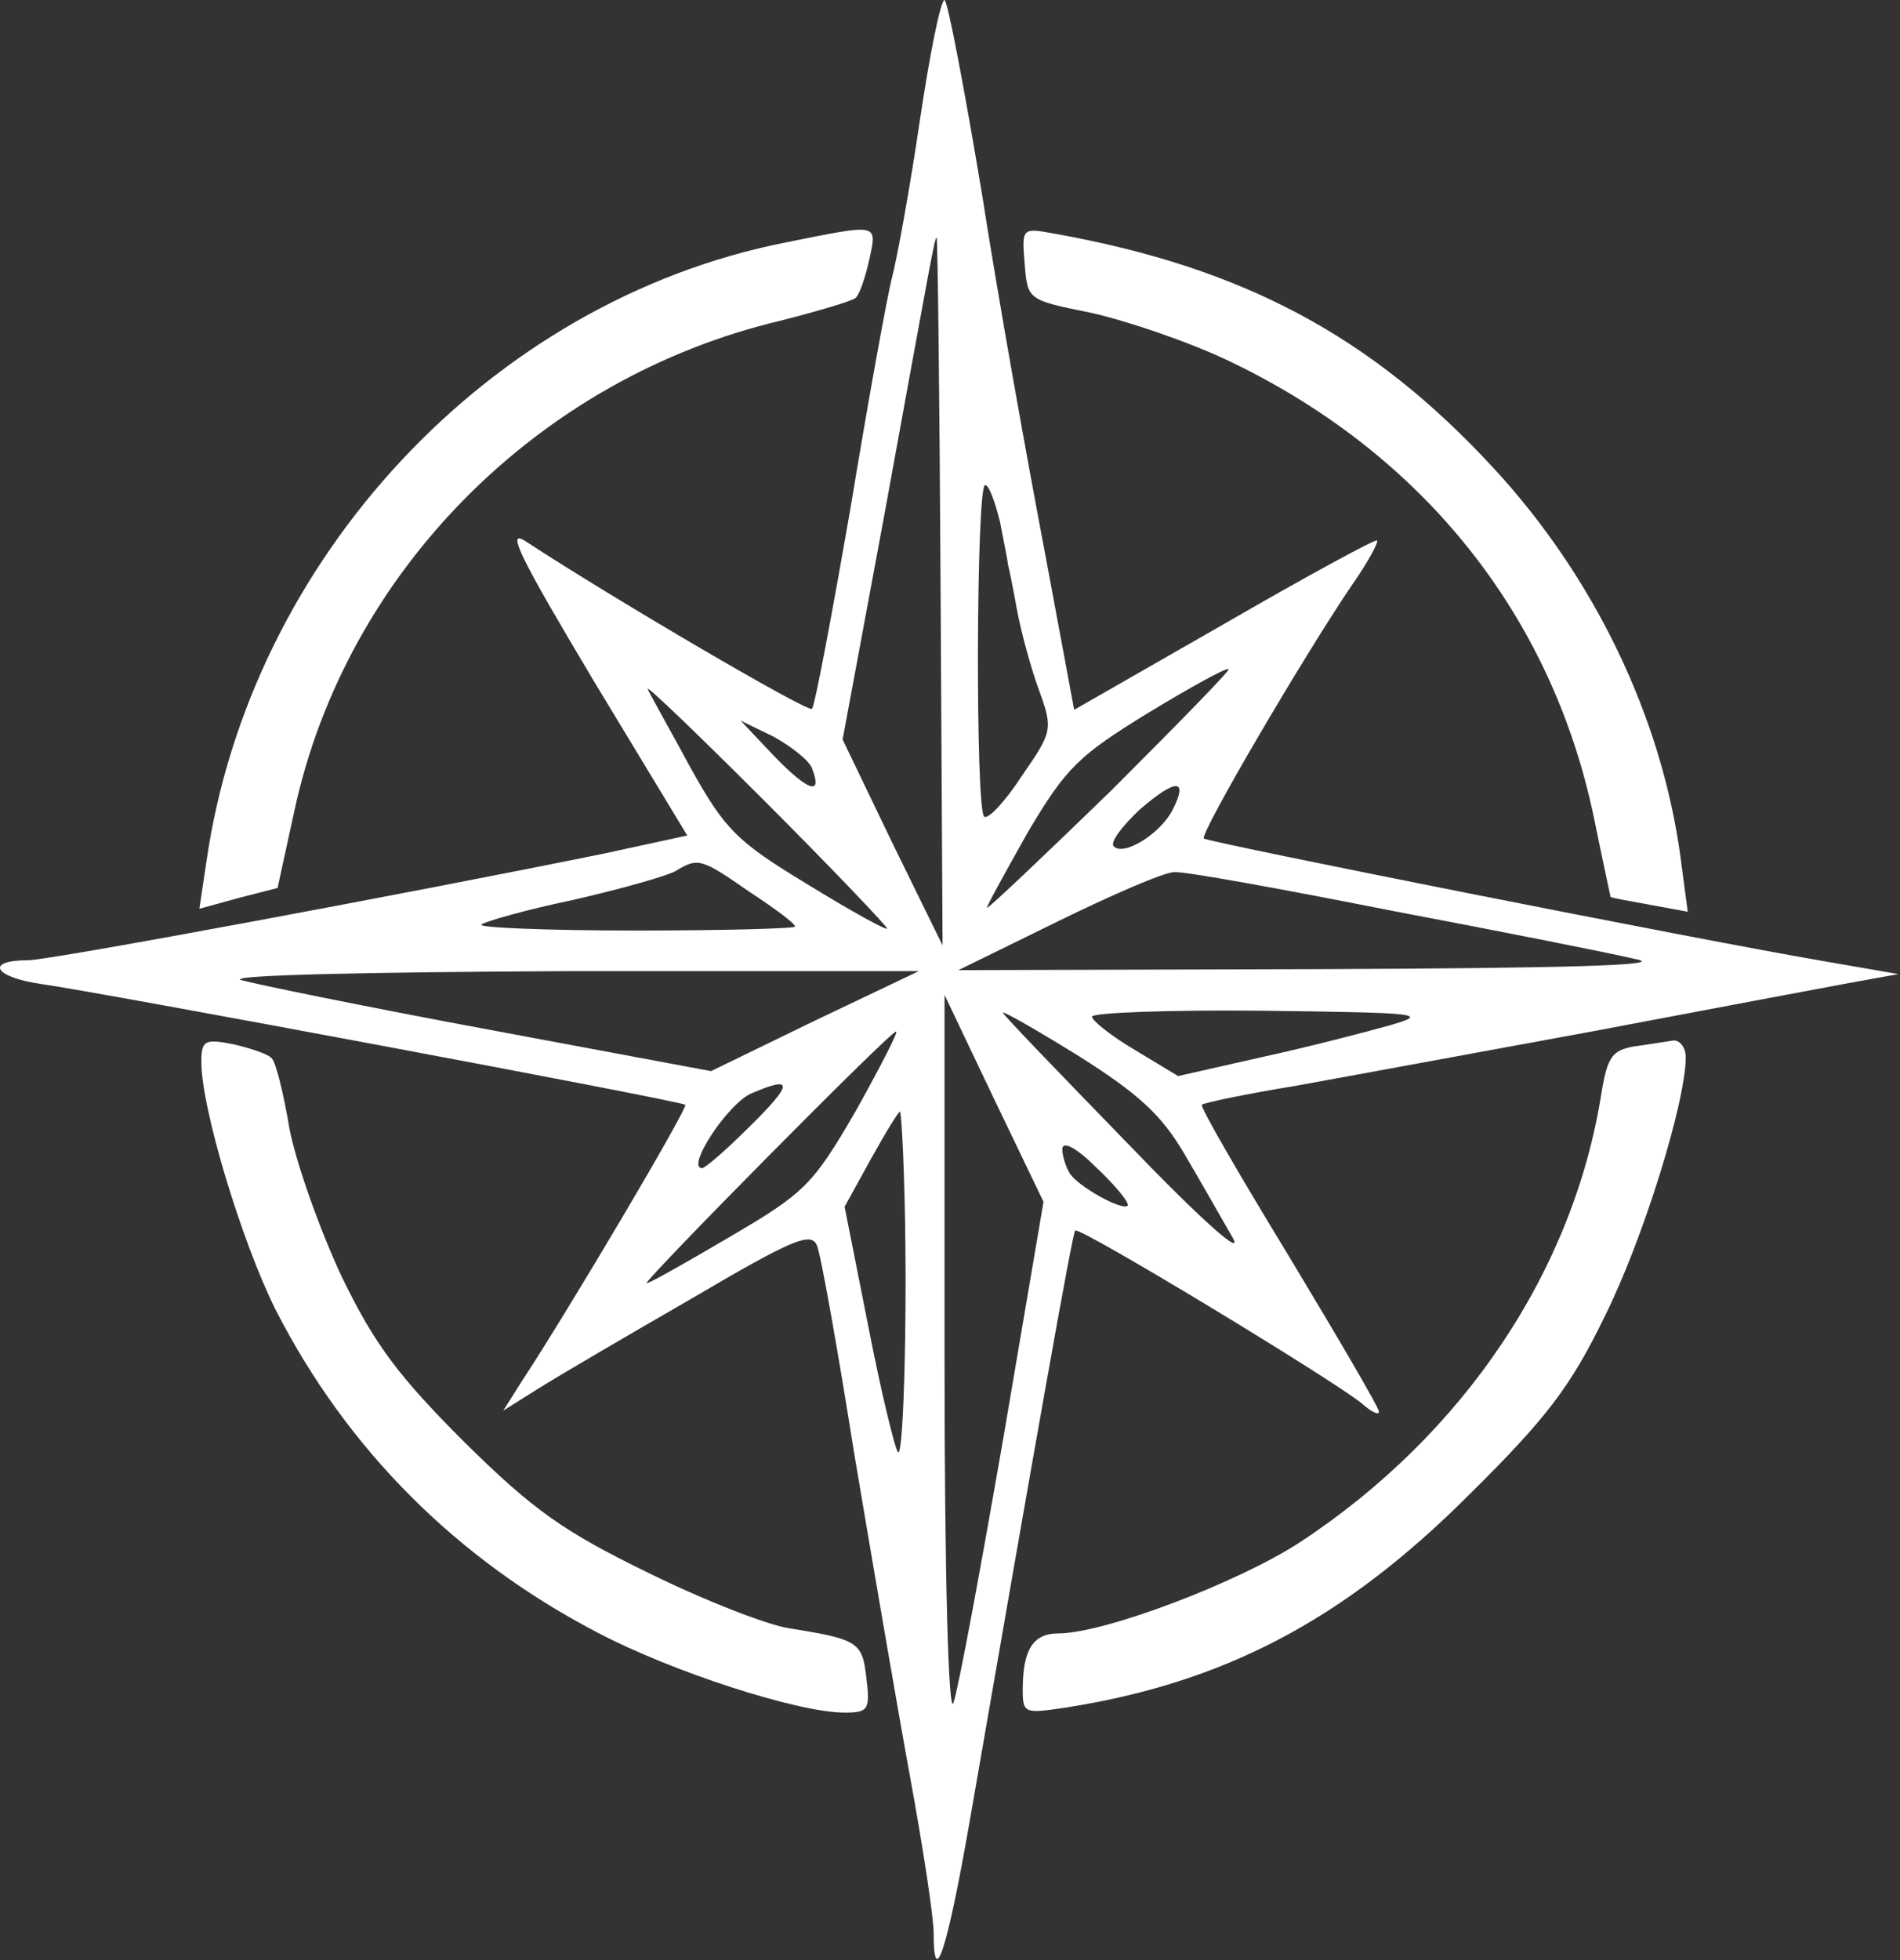
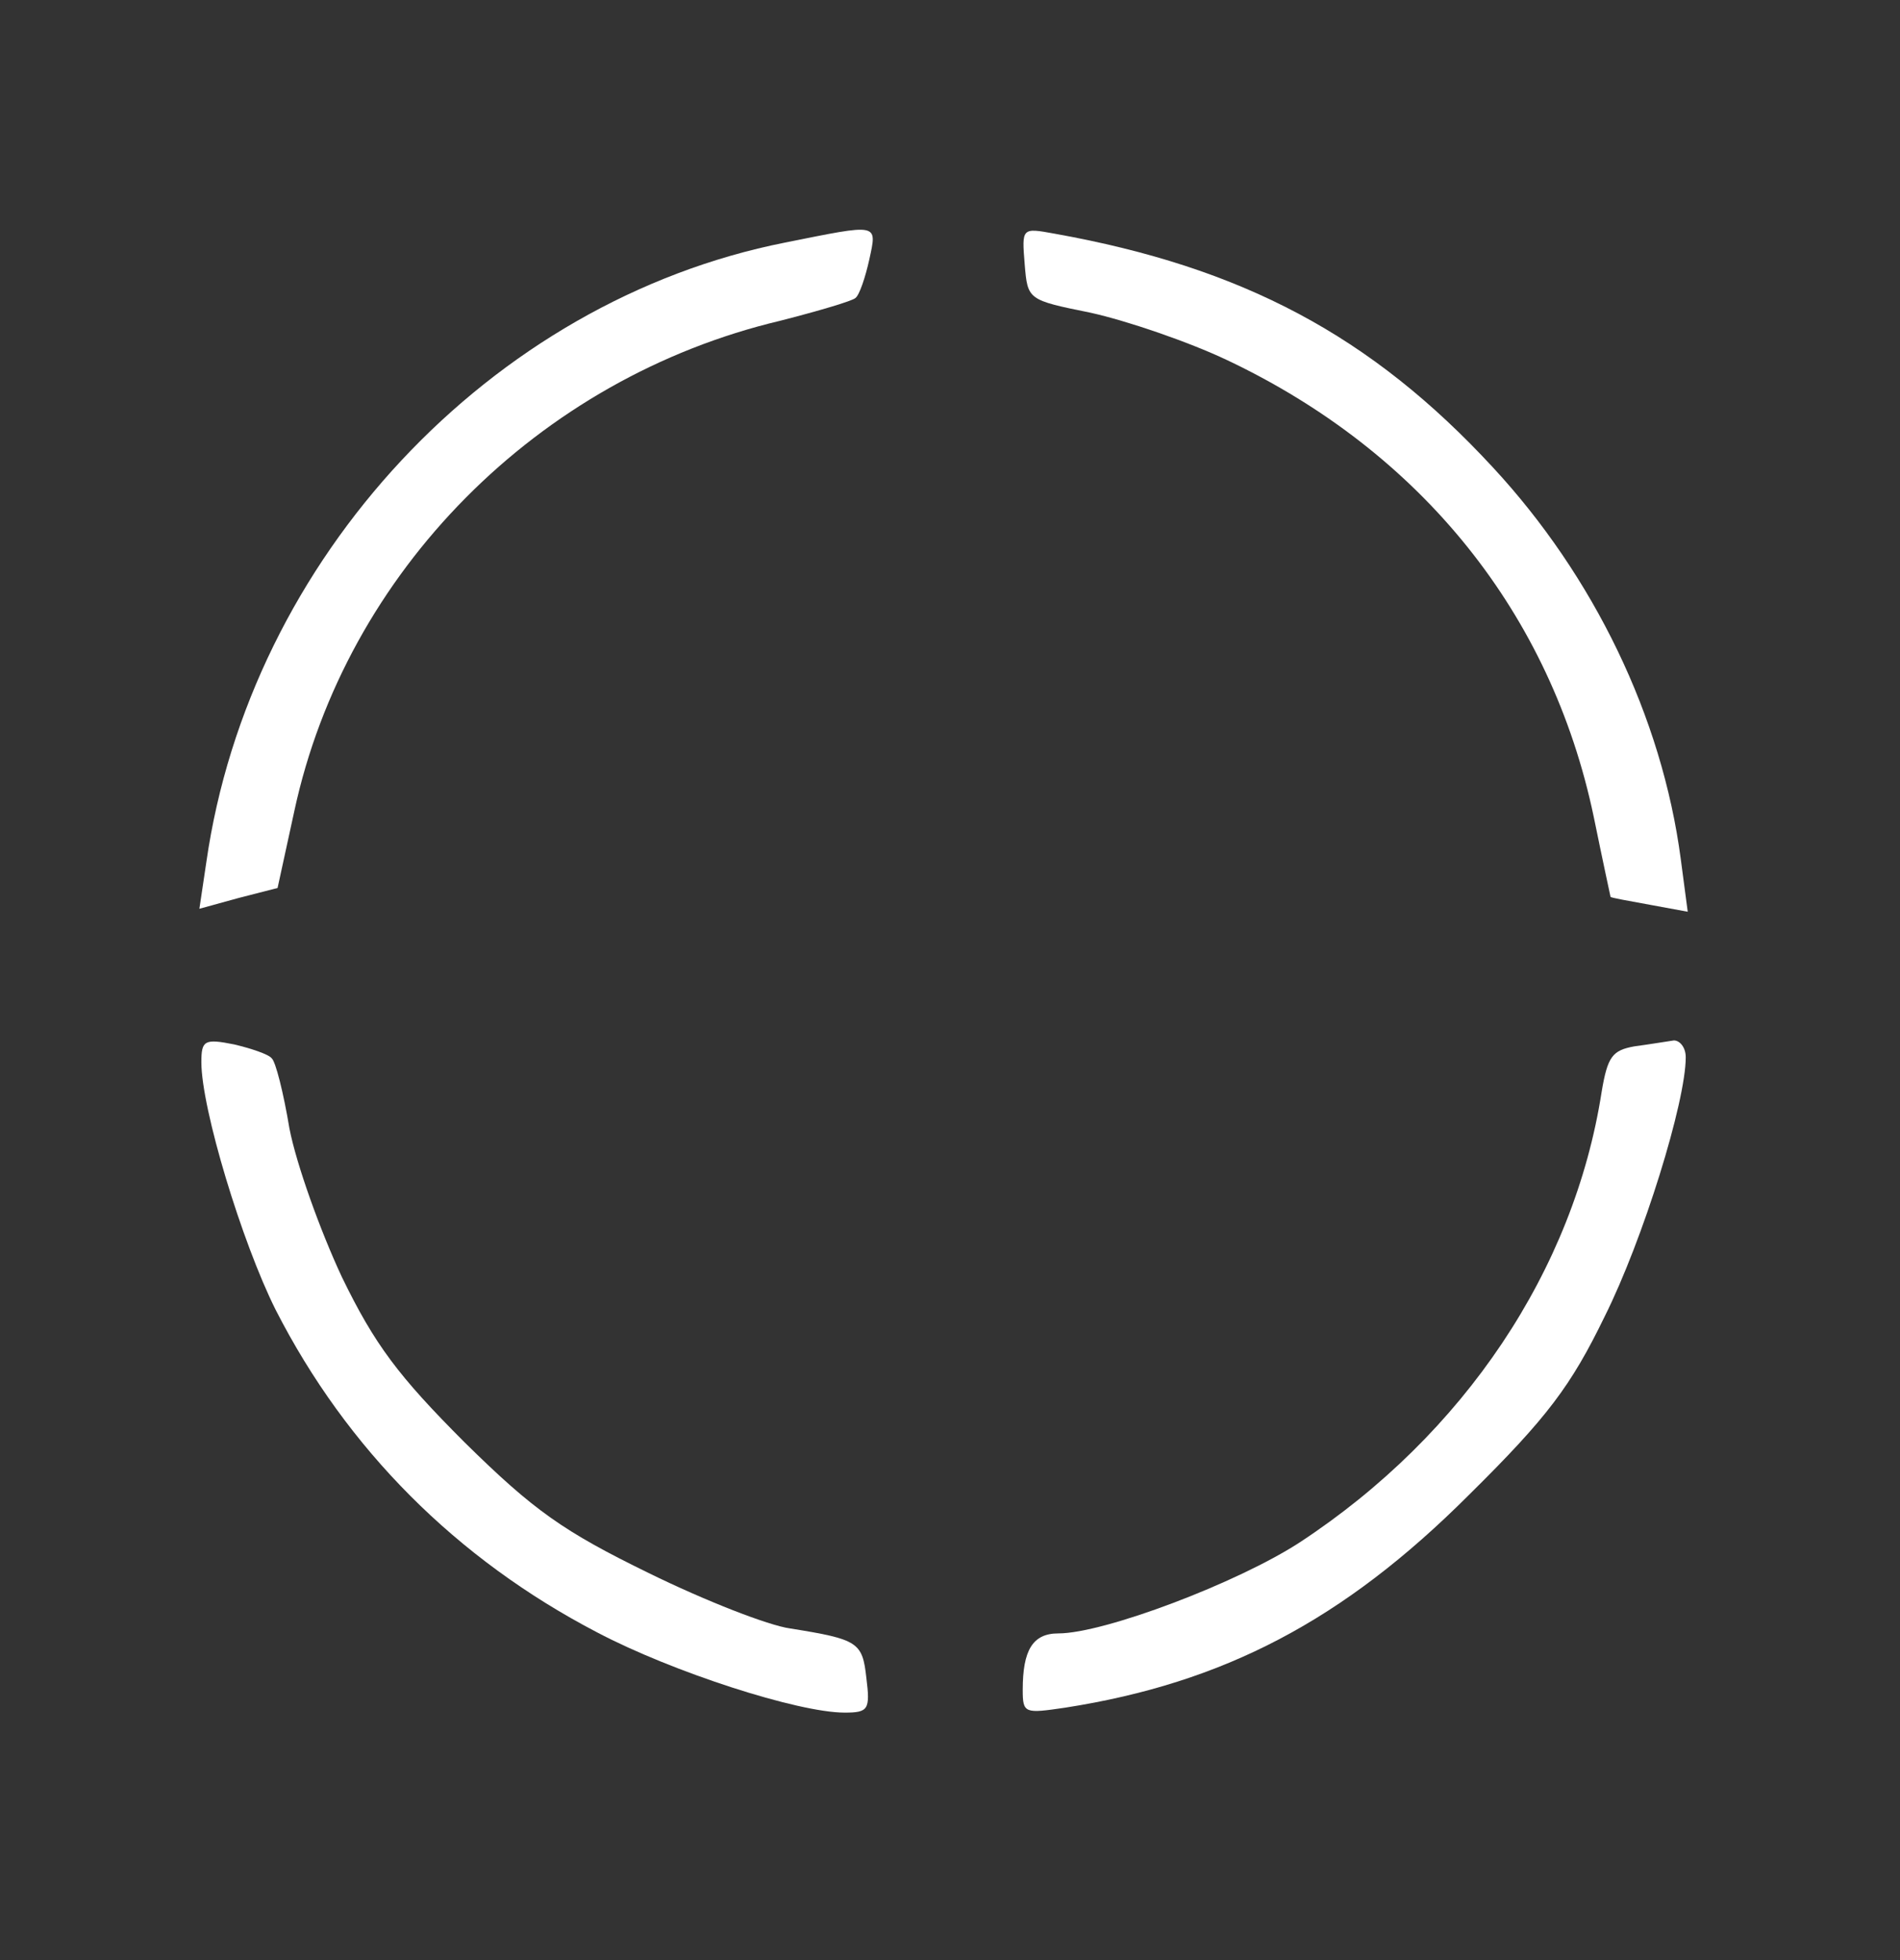
<svg xmlns="http://www.w3.org/2000/svg" width="256" height="264" viewBox="0 0 256 264" fill="none">
  <rect x="0" y="0" width="256" height="264" fill="#333333" stroke="none" />
-   <path d="M123.932 16.267C122.599 25.333 120.865 34.8 120.199 37.333C119.532 39.867 116.999 53.867 114.599 68.4C112.065 82.933 109.799 95.067 109.399 95.467C108.865 96 82.465 80.533 70.865 72.933C68.065 71.067 70.065 75.067 79.932 91.6L92.599 112.533L81.532 114.933C56.065 120.133 6.732 129.333 3.799 129.333C-2.068 129.333 -0.868 131.6 5.532 132.533C13.265 133.6 91.665 148.267 92.332 148.8C92.732 149.2 76.732 176.267 70.332 186L67.799 190L72.465 187.067C74.999 185.467 84.332 180 93.132 174.933C106.732 166.933 109.265 165.867 110.065 167.733C110.599 168.933 112.865 181.733 115.132 196C117.532 210.267 120.865 229.733 122.599 239.2C124.332 248.667 125.799 258.133 125.799 260.4C125.799 268.267 127.665 262.4 130.599 245.6C139.665 193.333 144.465 166.267 144.865 165.733C145.532 165.2 180.065 186.133 183.532 189.067C184.732 190.133 185.799 190.667 185.799 190.133C185.799 189.6 180.332 180.267 173.665 169.2C166.999 158.267 161.665 149.067 161.932 148.8C162.199 148.533 167.932 147.333 174.465 146.267C181.132 145.067 199.132 141.733 214.465 138.933C229.932 136 245.532 133.067 249.132 132.4L255.799 131.2L245.799 129.467C228.599 126.533 162.865 113.467 162.199 112.933C161.665 112.267 175.399 88.8 182.065 78.933C184.332 75.733 185.799 72.933 185.532 72.8C185.399 72.533 176.065 77.6 164.999 84L144.732 95.6L140.732 74.133C138.465 62.267 134.599 40.8 132.332 26.267C129.932 11.867 127.665 1.16576e-05 127.265 1.16576e-05C126.732 1.16576e-05 125.265 7.333 123.932 16.267ZM126.732 79.733L126.999 127.333L120.199 113.467L113.532 99.6L119.132 69.467C125.532 34.4 125.932 32 126.199 32C126.332 32 126.599 53.467 126.732 79.733ZM134.732 70.267C135.265 73.067 135.799 75.6 135.799 76C135.932 76.4 136.465 79.067 136.999 82C137.532 84.933 138.865 89.867 139.932 92.8C141.932 98.267 141.799 98.533 137.665 104.533C135.399 108 133.132 110.4 132.599 110C131.399 108.8 131.532 65.333 132.732 65.333C133.265 65.333 134.065 67.6 134.732 70.267ZM149.665 106.533C140.599 115.333 133.132 122.4 132.999 122.267C132.865 122.133 135.399 117.6 138.465 112.133C143.665 103.333 145.399 101.733 154.732 96C160.465 92.533 165.265 89.867 165.532 90.133C165.799 90.267 158.599 97.6 149.665 106.533ZM119.532 125.067C119.399 125.333 114.599 122.667 108.732 119.067C99.265 113.333 97.665 111.733 92.999 103.333C90.199 98.133 87.532 93.467 87.265 92.8C86.999 92.133 94.199 99.067 103.265 108.133C112.332 117.2 119.665 124.933 119.532 125.067ZM109.399 103.467C110.865 107.2 108.999 106.667 104.332 101.867L99.799 97.067L104.199 99.2C106.599 100.533 108.999 102.4 109.399 103.467ZM157.932 109.2C156.199 112.4 151.399 115.333 150.065 114C149.532 113.467 151.132 111.333 153.532 109.067C158.465 104.8 160.199 104.8 157.932 109.2ZM100.999 120.133C104.465 122.4 107.132 124.4 107.132 124.8C107.132 125.067 97.399 125.333 85.532 125.333C73.665 125.333 64.332 124.933 64.865 124.533C65.265 124.133 70.865 122.533 77.265 121.2C83.665 119.733 89.799 118 90.999 117.333C94.065 115.467 94.465 115.6 100.999 120.133ZM187.532 122.667C202.332 125.467 217.132 128.4 220.465 129.2C224.599 130 211.665 130.4 177.799 130.533L129.132 130.667L142.465 124.133C149.799 120.533 156.865 117.467 158.199 117.467C159.532 117.333 172.732 119.733 187.532 122.667ZM109.799 137.467L95.799 144.267L65.799 138.667C49.265 135.6 34.332 132.533 32.465 132C30.599 131.333 49.532 130.933 76.465 130.8H123.799L109.799 137.467ZM135.132 194C132.065 211.6 129.132 227.467 128.465 229.333C127.799 231.333 127.265 212.267 127.265 183.333V134L133.932 148L140.599 161.867L135.132 194ZM159.532 155.333C161.665 158.933 164.599 164.133 166.065 166.667C167.665 169.467 161.932 164.4 151.932 154C142.732 144.533 135.132 136.667 135.132 136.4C135.132 136.133 139.799 138.8 145.399 142.267C153.399 147.333 156.465 150.133 159.532 155.333ZM187.132 138.133C183.799 139.067 176.065 141.067 169.932 142.4L158.732 144.933L152.999 141.467C149.799 139.6 147.132 137.467 147.132 136.933C147.132 136.4 157.532 136 170.199 136.133C191.532 136.4 192.732 136.533 187.132 138.133ZM115.399 149.467C109.532 159.6 108.465 160.667 98.199 166.667C92.065 170.267 87.132 173.067 87.132 172.8C87.132 172.133 119.799 139.067 120.732 138.933C121.132 138.8 118.732 143.467 115.399 149.467ZM100.732 152C97.799 154.933 94.999 157.333 94.599 157.333C92.332 157.333 98.199 148.4 101.399 147.2C106.999 144.8 106.865 146 100.732 152ZM121.799 158.667C122.332 174.133 121.799 196.4 120.999 195.6C120.599 195.2 118.732 187.6 116.999 178.667L113.799 162.533L117.399 156C119.399 152.4 121.132 149.6 121.265 149.733C121.399 149.867 121.665 153.867 121.799 158.667ZM151.932 162.4C151.132 163.067 145.399 159.867 144.199 158.133C143.665 157.333 143.132 155.733 143.132 154.8C143.132 153.6 144.999 154.533 147.799 157.333C150.332 159.733 152.199 162 151.932 162.4Z" fill="white" />
  <path d="M105.799 32.667C66.065 40.533 33.665 75.2 27.799 116.133L26.865 122.4L32.199 120.933L37.399 119.6L39.665 109.2C46.599 77.067 72.465 50.933 105.132 43.2C110.332 41.867 114.865 40.533 115.265 40.133C115.799 39.733 116.599 37.333 117.132 34.933C118.199 30 118.465 30.133 105.799 32.667Z" fill="white" />
  <path d="M138.065 35.6C138.465 40.4 138.465 40.4 146.999 42.133C151.799 43.2 160.065 46 165.399 48.533C191.532 60.933 208.999 82.667 214.732 110C215.932 115.867 216.999 120.8 216.999 120.8C217.132 120.933 219.399 121.333 222.332 121.867L227.399 122.8L226.465 115.733C223.932 96.533 214.732 77.6 201.132 62.933C184.732 45.2 167.399 36 142.065 31.467C137.665 30.667 137.665 30.667 138.065 35.6Z" fill="white" />
  <path d="M27.132 143.067C27.132 149.333 32.599 167.333 37.132 176.4C46.732 195.2 61.532 210 80.465 219.867C90.599 225.2 107.532 230.667 113.799 230.667C116.999 230.667 117.265 230.267 116.732 226C116.199 221.2 115.665 220.8 106.465 219.333C103.532 218.933 94.999 215.6 87.399 211.867C75.932 206.267 71.932 203.467 62.599 194.267C53.665 185.333 50.465 181.067 46.065 172C43.132 165.733 39.932 156.8 38.999 152C38.199 147.2 37.132 142.933 36.599 142.533C36.199 142 33.799 141.2 31.532 140.667C27.532 139.867 27.132 140.133 27.132 143.067Z" fill="white" />
  <path d="M220.199 140.933C217.265 141.467 216.599 142.267 215.799 147.067C212.065 171.067 197.265 193.2 175.132 207.733C166.732 213.2 148.732 220 142.599 220C139.132 220 137.799 222.267 137.799 227.6C137.799 230.8 138.065 230.8 143.532 230C164.865 226.667 180.999 218.267 197.932 201.333C208.465 190.933 211.665 186.667 216.199 177.333C221.399 166.933 227.132 148.4 227.132 142.4C227.132 141.067 226.332 140.133 225.532 140.133C224.599 140.267 222.199 140.667 220.199 140.933Z" fill="white" />
</svg>